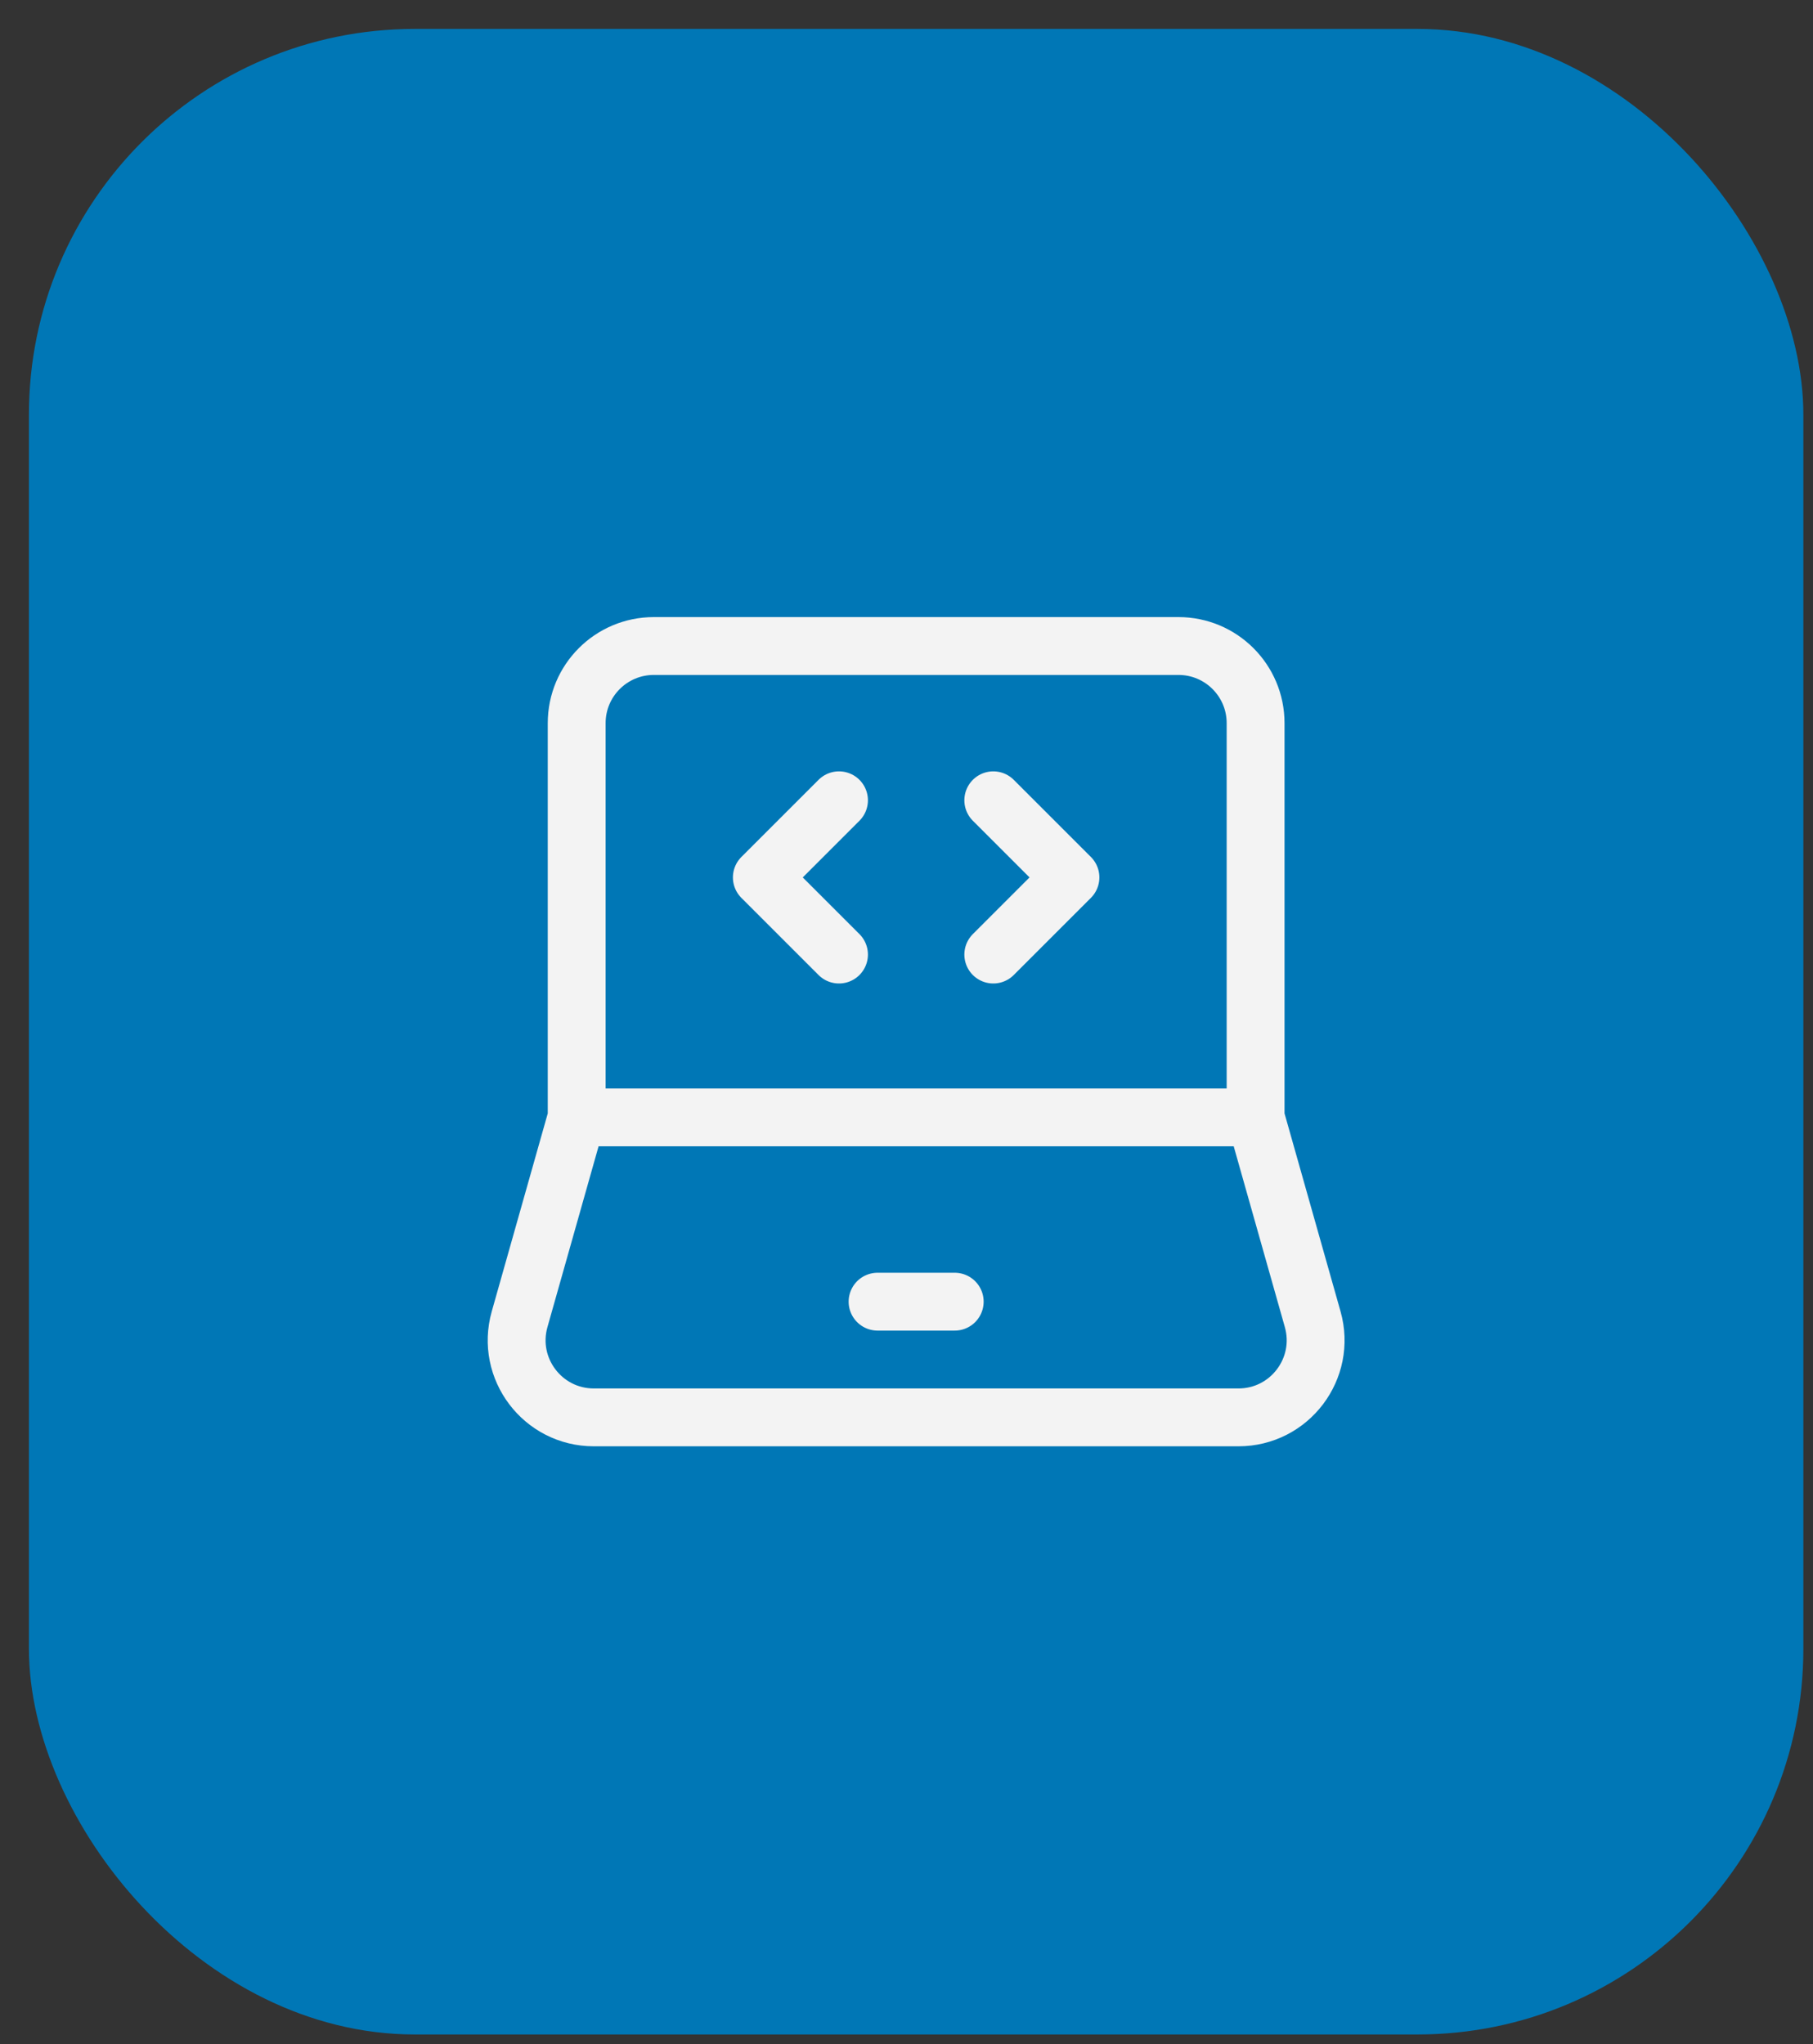
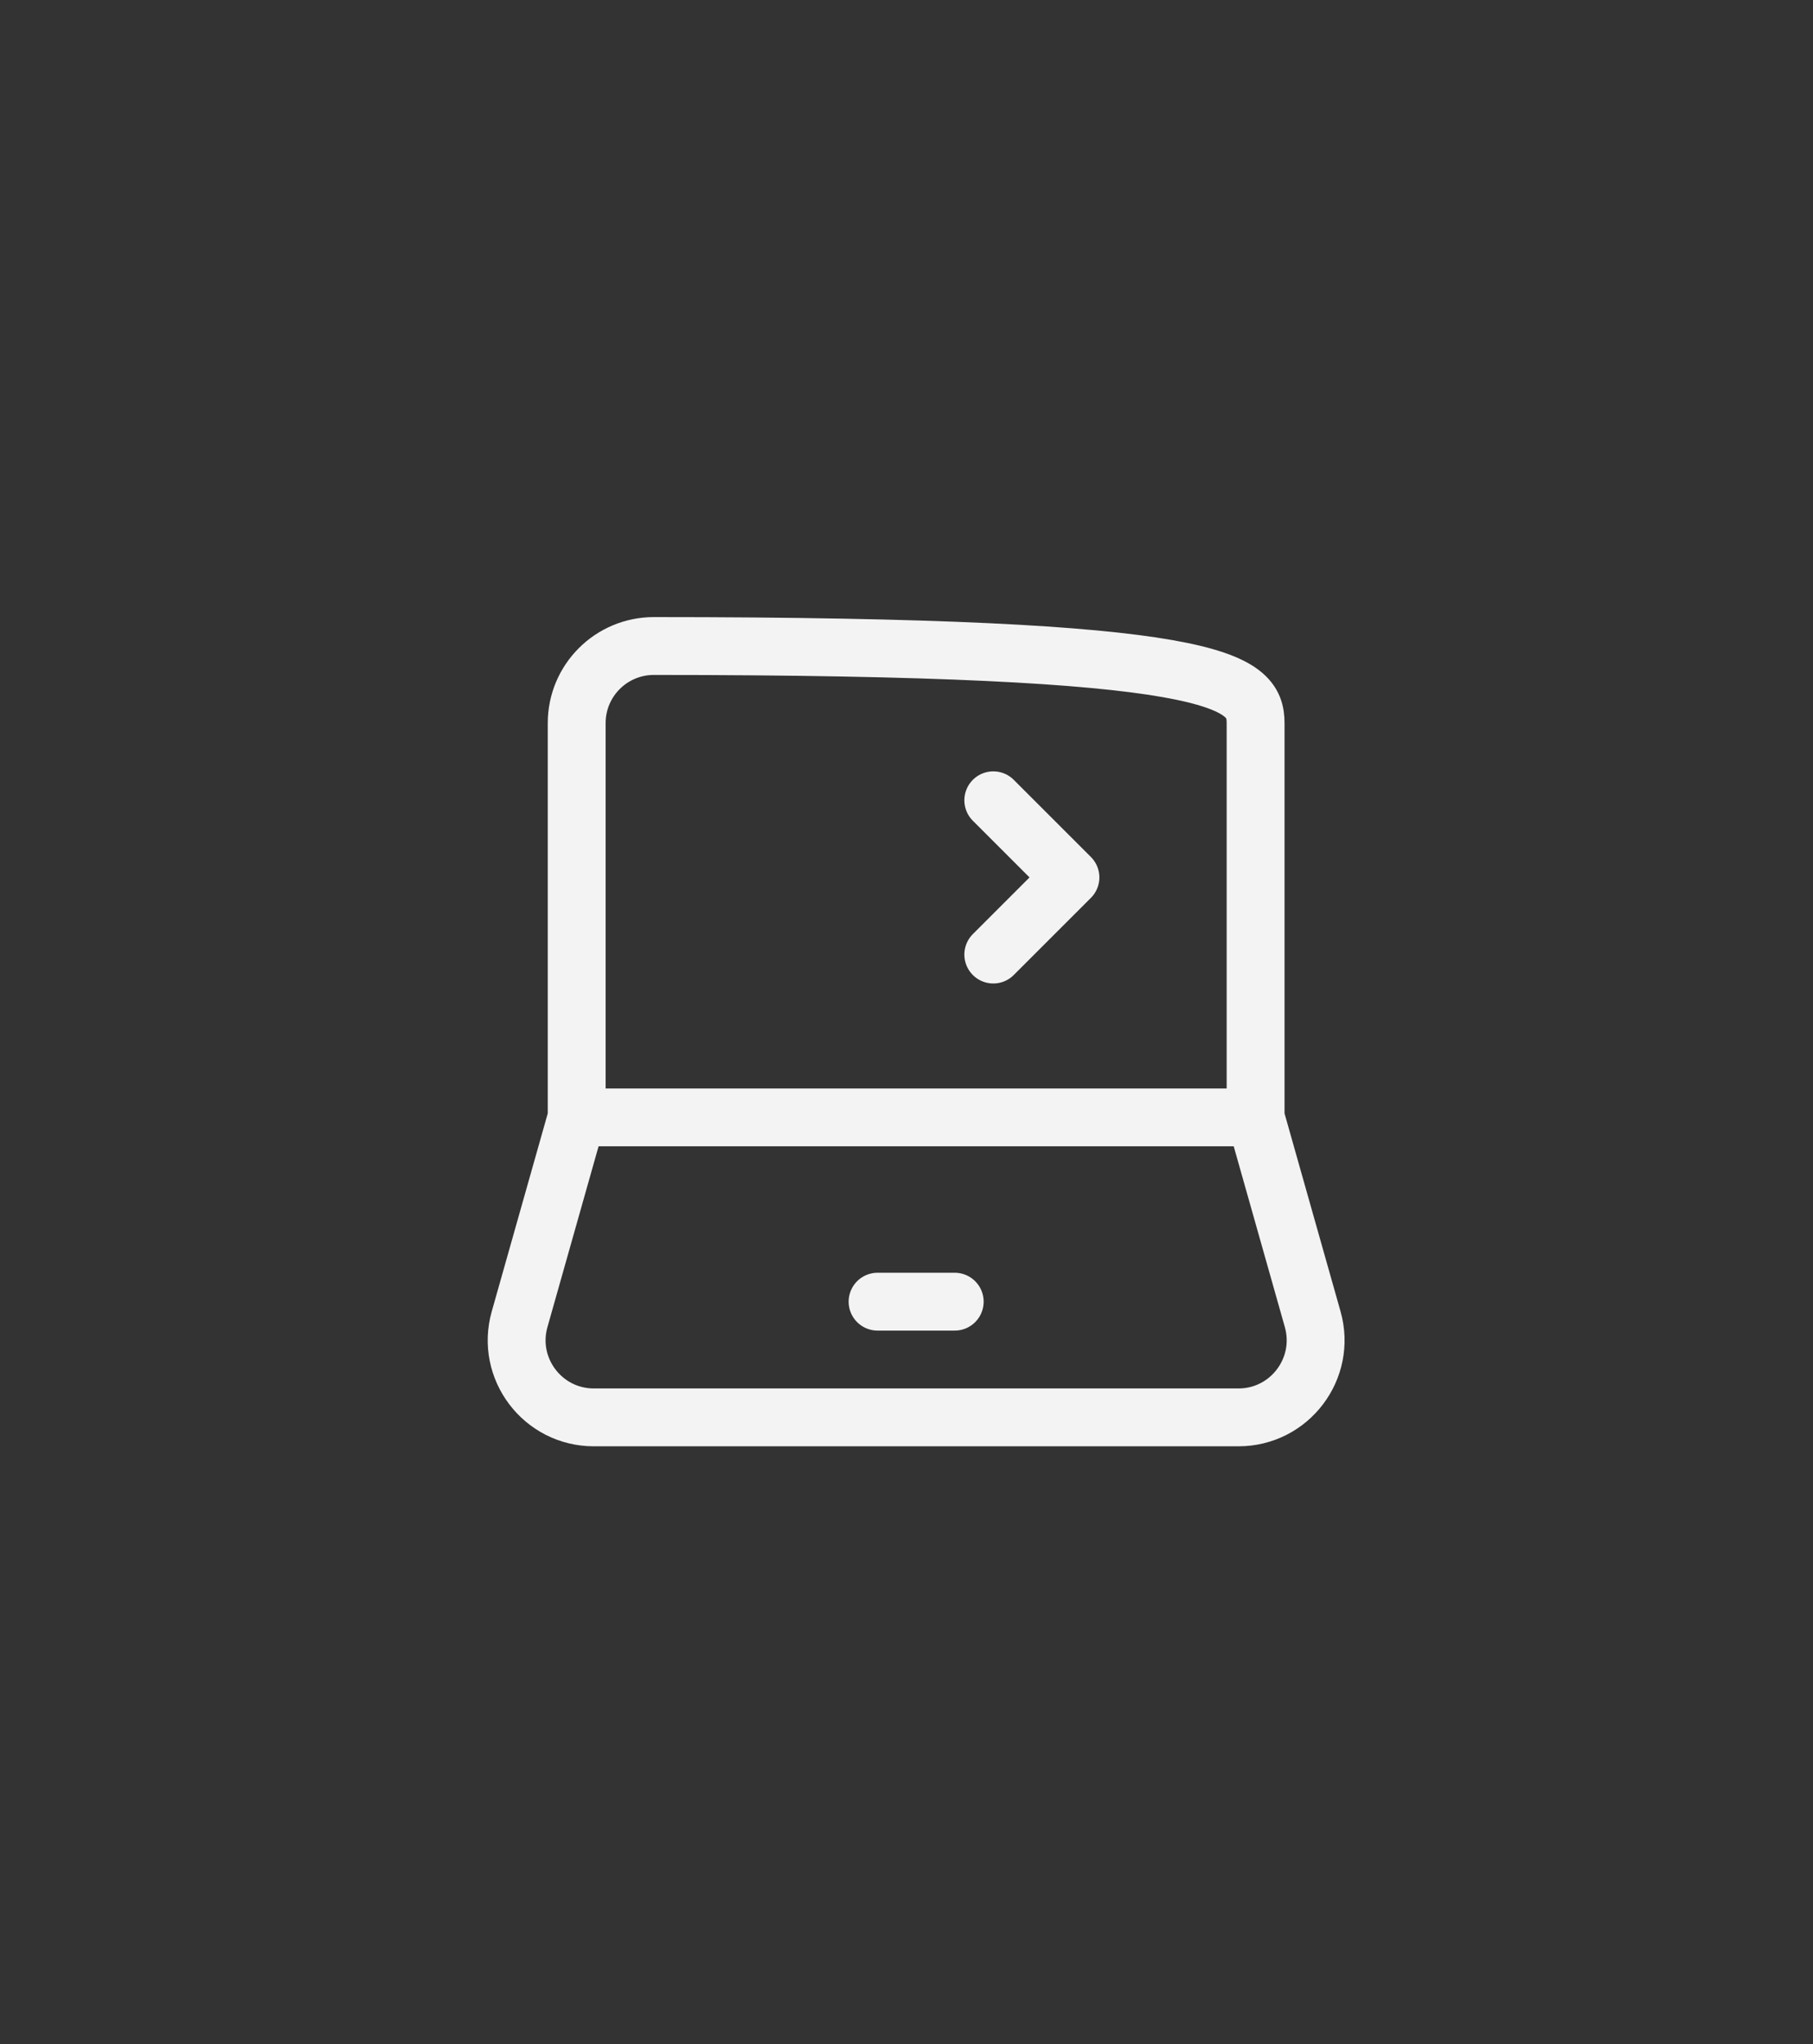
<svg xmlns="http://www.w3.org/2000/svg" width="47" height="53" viewBox="0 0 47 53" fill="none">
  <rect x="0" y="0" width="47" height="53" fill="#333333" stroke="none" />
-   <rect x="0.75" y="0.75" width="46" height="52" rx="10" fill="#0077B6" />
-   <path d="M14.95 28.972V18.75C14.95 17.645 15.845 16.75 16.95 16.75H30.55C31.655 16.75 32.55 17.645 32.55 18.75V28.972M14.95 28.972H32.55M14.95 28.972L13.47 34.206C13.109 35.482 14.068 36.75 15.394 36.75H32.106C33.432 36.75 34.391 35.482 34.03 34.206L32.55 28.972" stroke="#F3F3F3" stroke-width="1.5" />
+   <path d="M14.95 28.972V18.75C14.95 17.645 15.845 16.75 16.95 16.75C31.655 16.75 32.55 17.645 32.55 18.75V28.972M14.95 28.972H32.55M14.95 28.972L13.47 34.206C13.109 35.482 14.068 36.75 15.394 36.75H32.106C33.432 36.75 34.391 35.482 34.03 34.206L32.55 28.972" stroke="#F3F3F3" stroke-width="1.5" />
  <path d="M22.75 33.75L24.75 33.75" stroke="#F3F3F3" stroke-width="1.5" stroke-linecap="round" stroke-linejoin="round" />
  <path d="M25.75 20.75L27.75 22.75L25.75 24.75" stroke="#F3F3F3" stroke-width="1.5" stroke-linecap="round" stroke-linejoin="round" />
-   <path d="M21.75 20.75L19.75 22.75L21.75 24.75" stroke="#F3F3F3" stroke-width="1.5" stroke-linecap="round" stroke-linejoin="round" />
</svg>